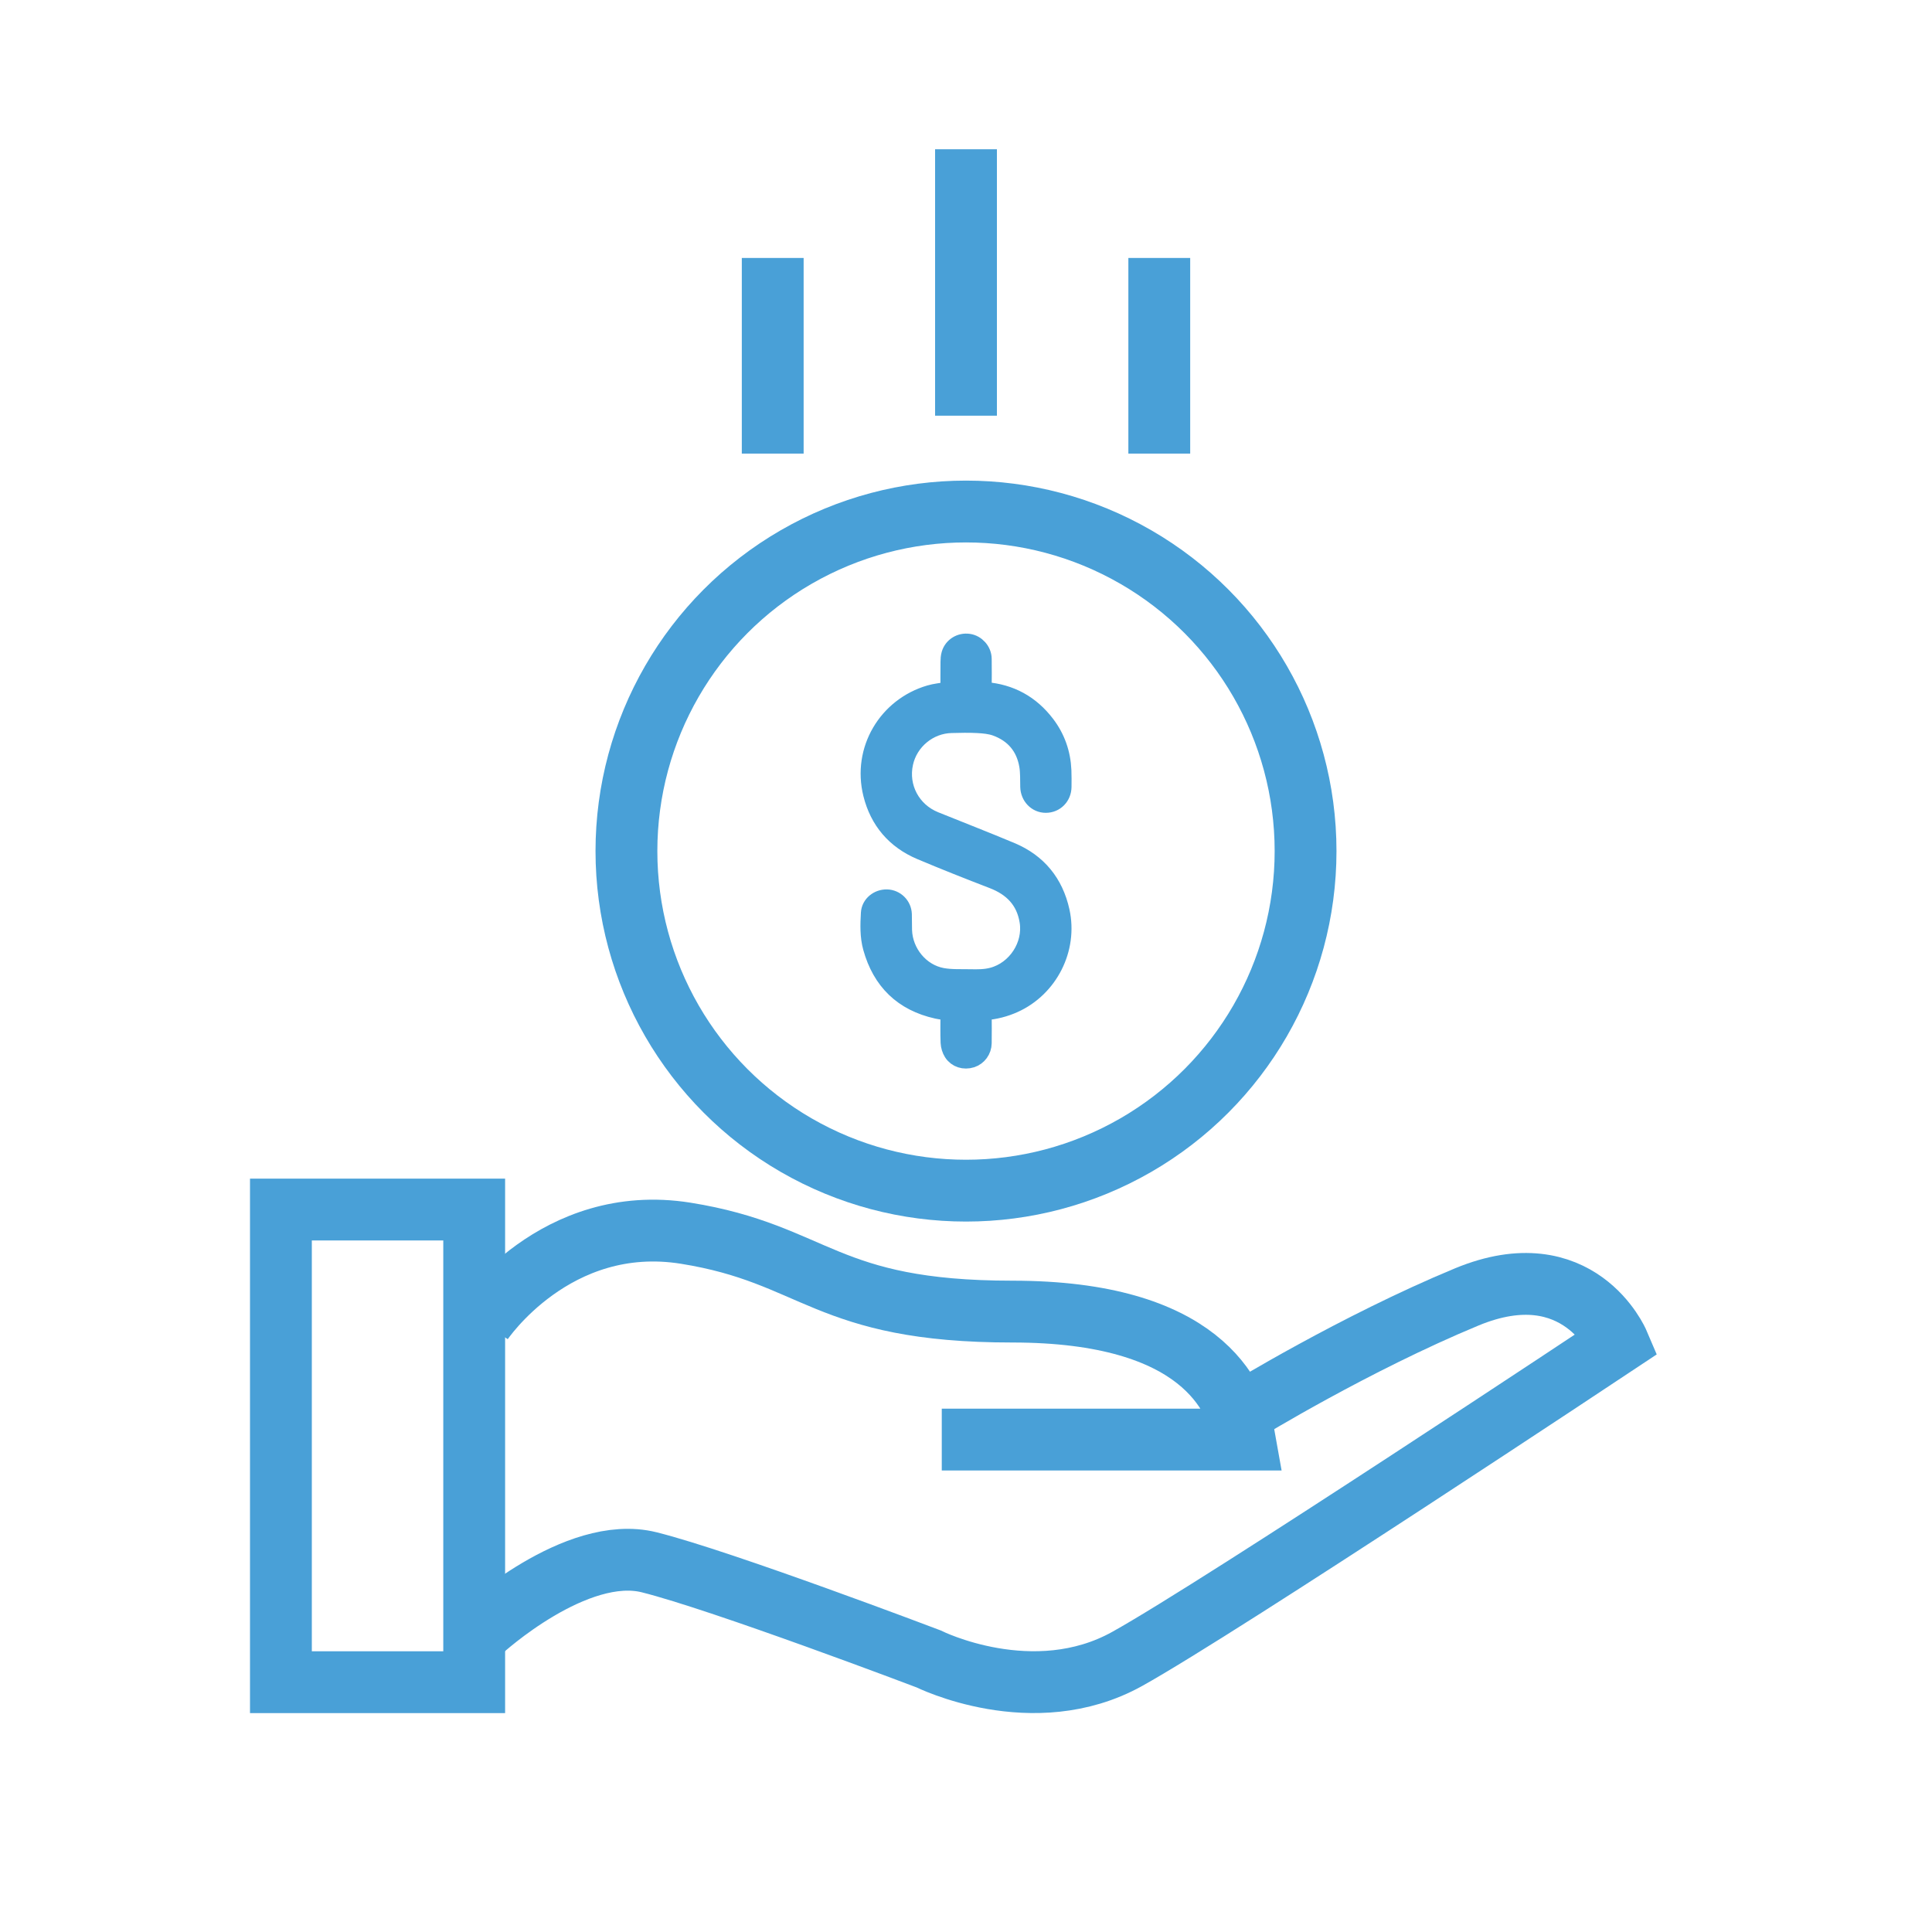
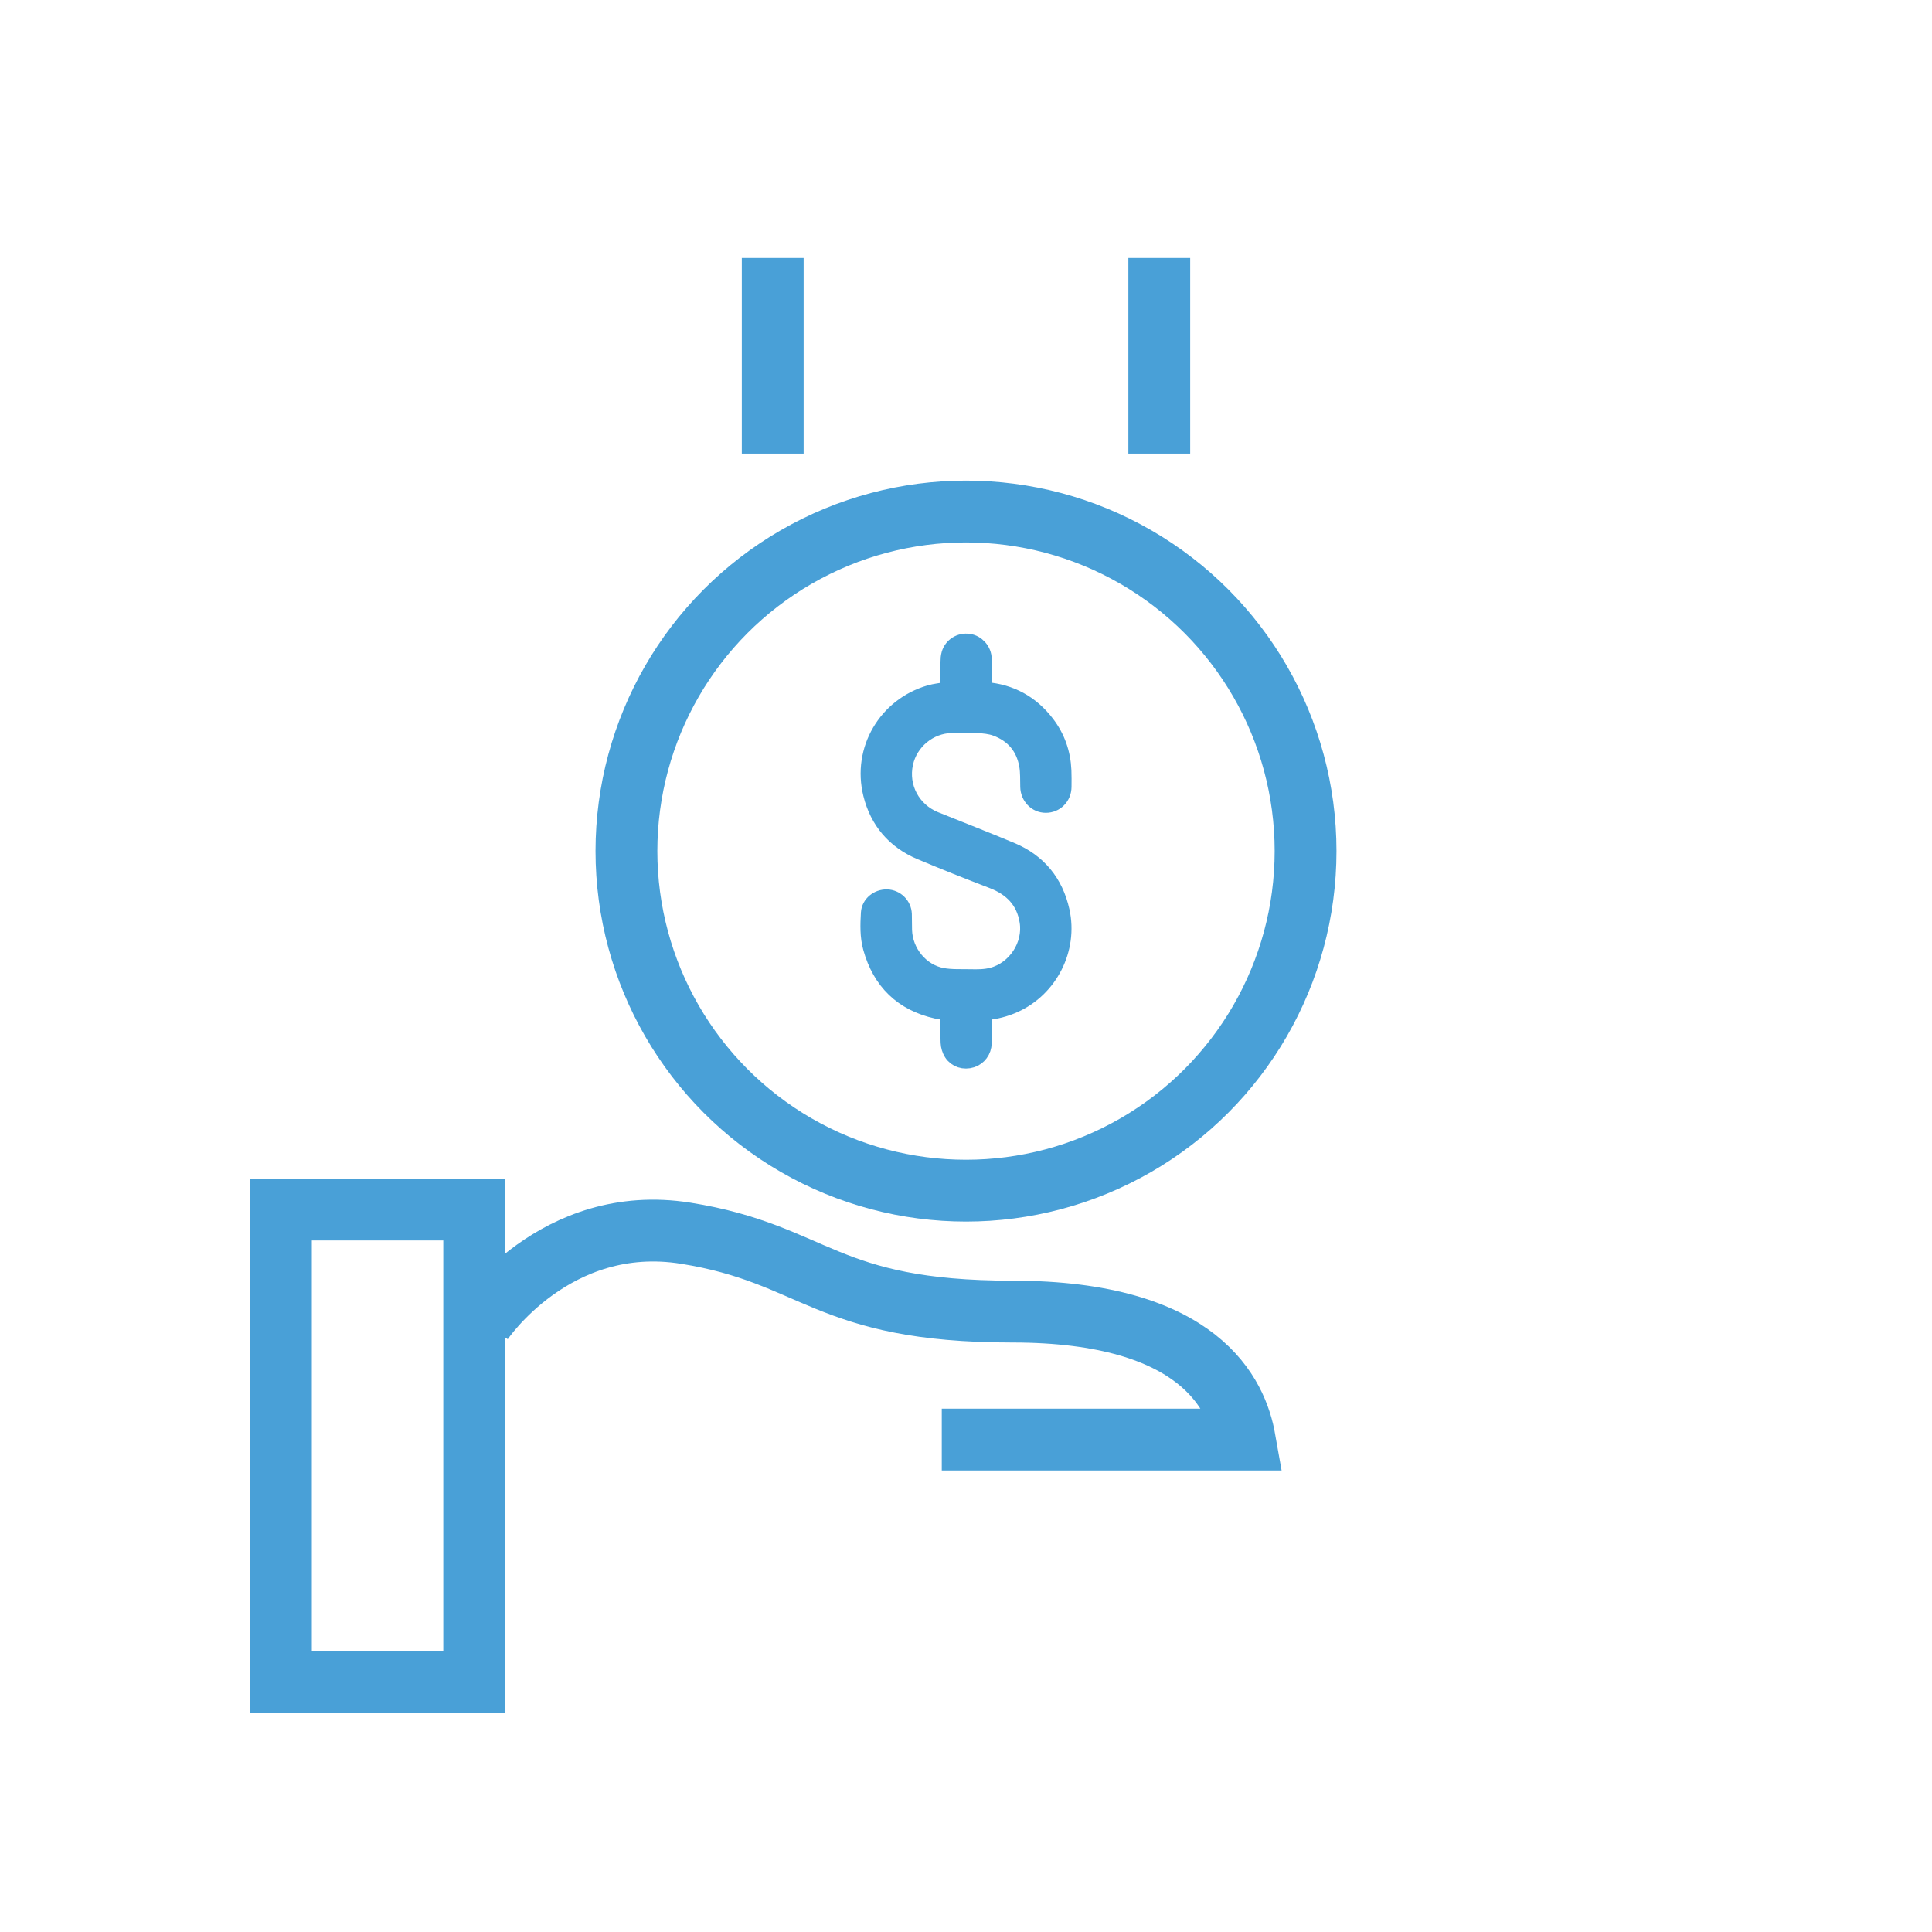
<svg xmlns="http://www.w3.org/2000/svg" id="Layer_1" viewBox="0 0 500 500">
  <defs>
    <style>.cls-1{stroke-width:5px;}.cls-1,.cls-2{fill:none;stroke:#49a0d7;stroke-miterlimit:10;}.cls-2{stroke-width:16px;}.cls-3{fill:#49a0d7;stroke-width:0px;}</style>
  </defs>
  <g id="GIXlNV.tif">
    <path class="cls-3" d="m245.89,178.88c0-2.56-.02-5.06.01-7.56,0-.66.05-1.34.23-1.97.58-1.95,2.51-3.12,4.53-2.83,1.91.28,3.47,2.01,3.49,3.99.03,2.53.03,5.06,0,7.59,0,.64.16.87.82.92,6.46.51,11.66,3.38,15.58,8.53,2.65,3.48,4.04,7.46,4.23,11.84.06,1.41.04,2.82.03,4.24-.02,2.41-1.83,4.24-4.17,4.23-2.26,0-4.04-1.87-4.1-4.23-.05-1.86.04-3.75-.27-5.57-.85-4.94-3.75-8.34-8.42-10.05-1.51-.55-3.21-.7-4.83-.79-2.25-.13-4.52-.06-6.78-.01-5.94.12-11.14,4.42-12.41,10.22-1.39,6.35,1.93,12.62,8.01,15.09,6.59,2.67,13.23,5.23,19.79,7.99,6.84,2.88,11.08,8.08,12.69,15.33,2.15,9.69-2.99,19.75-12,23.8-2.36,1.06-4.81,1.68-7.36,1.89-.67.05-.82.31-.81.93.03,2.5.03,5.01,0,7.51-.02,1.79-1.18,3.34-2.82,3.86-1.77.56-3.66,0-4.64-1.55-.44-.7-.72-1.62-.76-2.45-.1-2.42-.04-4.85-.04-7.27,0-.29,0-.58,0-.9-1.17-.17-2.28-.26-3.36-.5-8.75-1.95-14.29-7.34-16.69-15.95-.81-2.9-.71-5.92-.54-8.9.12-2.12,2.06-3.68,4.23-3.63,2.13.06,3.88,1.77,3.96,3.93.05,1.38,0,2.77.05,4.16.2,5.89,4.52,11.18,10.28,12.23,2.35.43,4.81.29,7.23.34,1.96.04,3.92.06,5.86-.46,6.23-1.65,10.49-8.15,9.45-14.5-.9-5.55-4.26-8.92-9.37-10.89-6.24-2.4-12.46-4.86-18.62-7.46-6.54-2.76-10.78-7.71-12.49-14.59-2.82-11.33,3.85-22.42,14.79-25.63,1.42-.42,2.92-.55,4.38-.81.26-.05.52-.07.83-.11Z" />
  </g>
  <circle class="cls-2" cx="250" cy="220.26" r="87.88" />
-   <line class="cls-2" x1="250" y1="107.58" x2="250" y2="38.63" />
  <line class="cls-2" x1="199.98" y1="117.39" x2="199.98" y2="66.76" />
  <line class="cls-2" x1="300.02" y1="117.39" x2="300.02" y2="66.76" />
  <g id="GIXlNV.tif-2">
    <path class="cls-1" d="m245.89,178.88c0-2.56-.02-5.06.01-7.56,0-.66.05-1.34.23-1.97.58-1.95,2.51-3.12,4.53-2.83,1.91.28,3.47,2.01,3.49,3.99.03,2.53.03,5.06,0,7.59,0,.64.16.87.82.92,6.46.51,11.66,3.38,15.58,8.53,2.65,3.48,4.04,7.46,4.23,11.84.06,1.41.04,2.82.03,4.24-.02,2.41-1.83,4.24-4.17,4.23-2.26,0-4.04-1.87-4.1-4.23-.05-1.86.04-3.75-.27-5.57-.85-4.94-3.75-8.34-8.42-10.05-1.51-.55-3.21-.7-4.83-.79-2.25-.13-4.52-.06-6.78-.01-5.94.12-11.14,4.42-12.41,10.22-1.39,6.35,1.93,12.62,8.01,15.09,6.59,2.67,13.23,5.23,19.79,7.99,6.84,2.88,11.08,8.08,12.69,15.33,2.15,9.69-2.99,19.75-12,23.8-2.36,1.06-4.81,1.68-7.36,1.89-.67.05-.82.31-.81.93.03,2.5.03,5.01,0,7.51-.02,1.79-1.18,3.34-2.82,3.86-1.77.56-3.66,0-4.64-1.55-.44-.7-.72-1.62-.76-2.45-.1-2.42-.04-4.85-.04-7.27,0-.29,0-.58,0-.9-1.17-.17-2.28-.26-3.36-.5-8.75-1.95-14.29-7.34-16.69-15.95-.81-2.9-.71-5.92-.54-8.9.12-2.12,2.06-3.68,4.23-3.63,2.13.06,3.88,1.77,3.96,3.93.05,1.38,0,2.77.05,4.16.2,5.89,4.52,11.18,10.28,12.23,2.35.43,4.81.29,7.23.34,1.96.04,3.92.06,5.86-.46,6.23-1.65,10.49-8.15,9.45-14.5-.9-5.55-4.26-8.92-9.37-10.89-6.24-2.4-12.46-4.86-18.62-7.46-6.54-2.76-10.78-7.71-12.49-14.59-2.82-11.33,3.85-22.42,14.79-25.63,1.42-.42,2.92-.55,4.38-.81.26-.05.52-.07.83-.11Z" />
  </g>
  <path class="cls-2" d="m124.75,342.14s18.93-28.39,52.73-22.98c33.8,5.41,35.83,20.28,84.5,20.28s58.13,21.63,60.16,33.12h-78.41" />
-   <path class="cls-2" d="m124.75,421.9s24.33-22.31,43.26-17.58c18.93,4.73,72.33,25.01,72.33,25.01,0,0,27.04,13.52,51.37,0,24.33-13.52,127.08-81.79,127.08-81.79,0,0-10.19-23.91-39.21-11.89-29.01,12.02-57.46,29.46-57.46,29.46" />
  <rect class="cls-2" x="72.7" y="313.03" width="50.02" height="122.32" />
</svg>